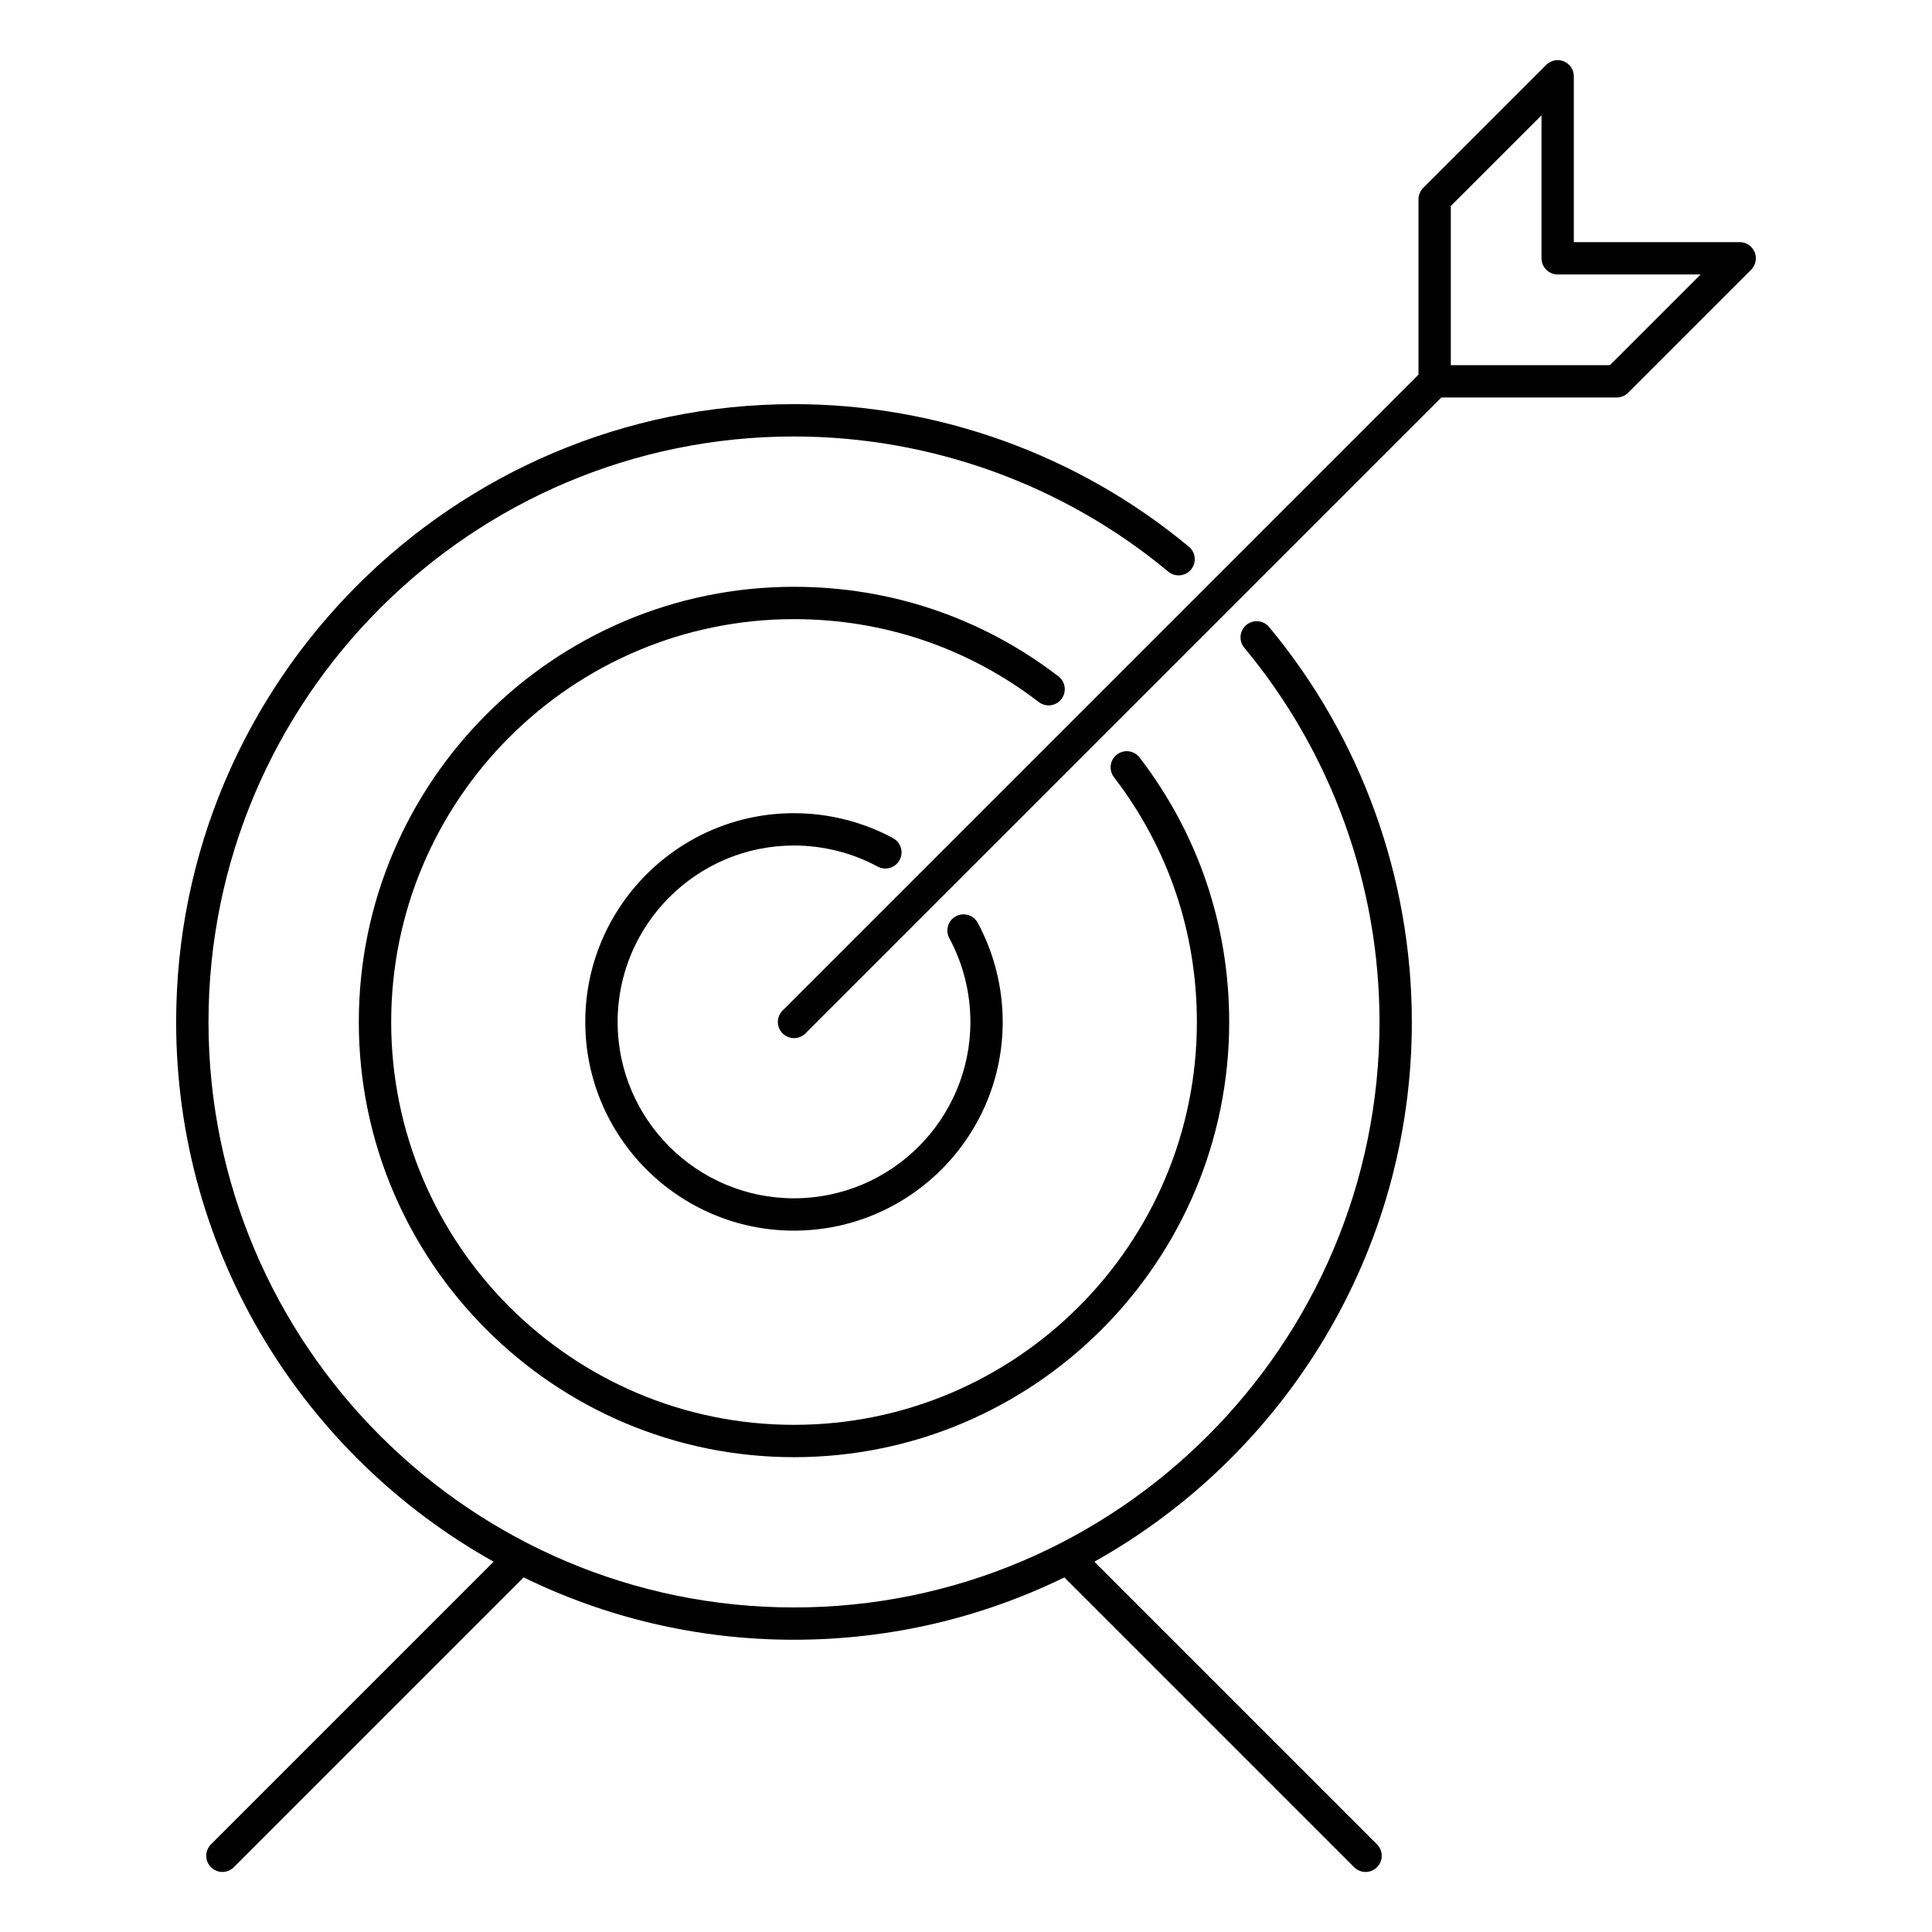
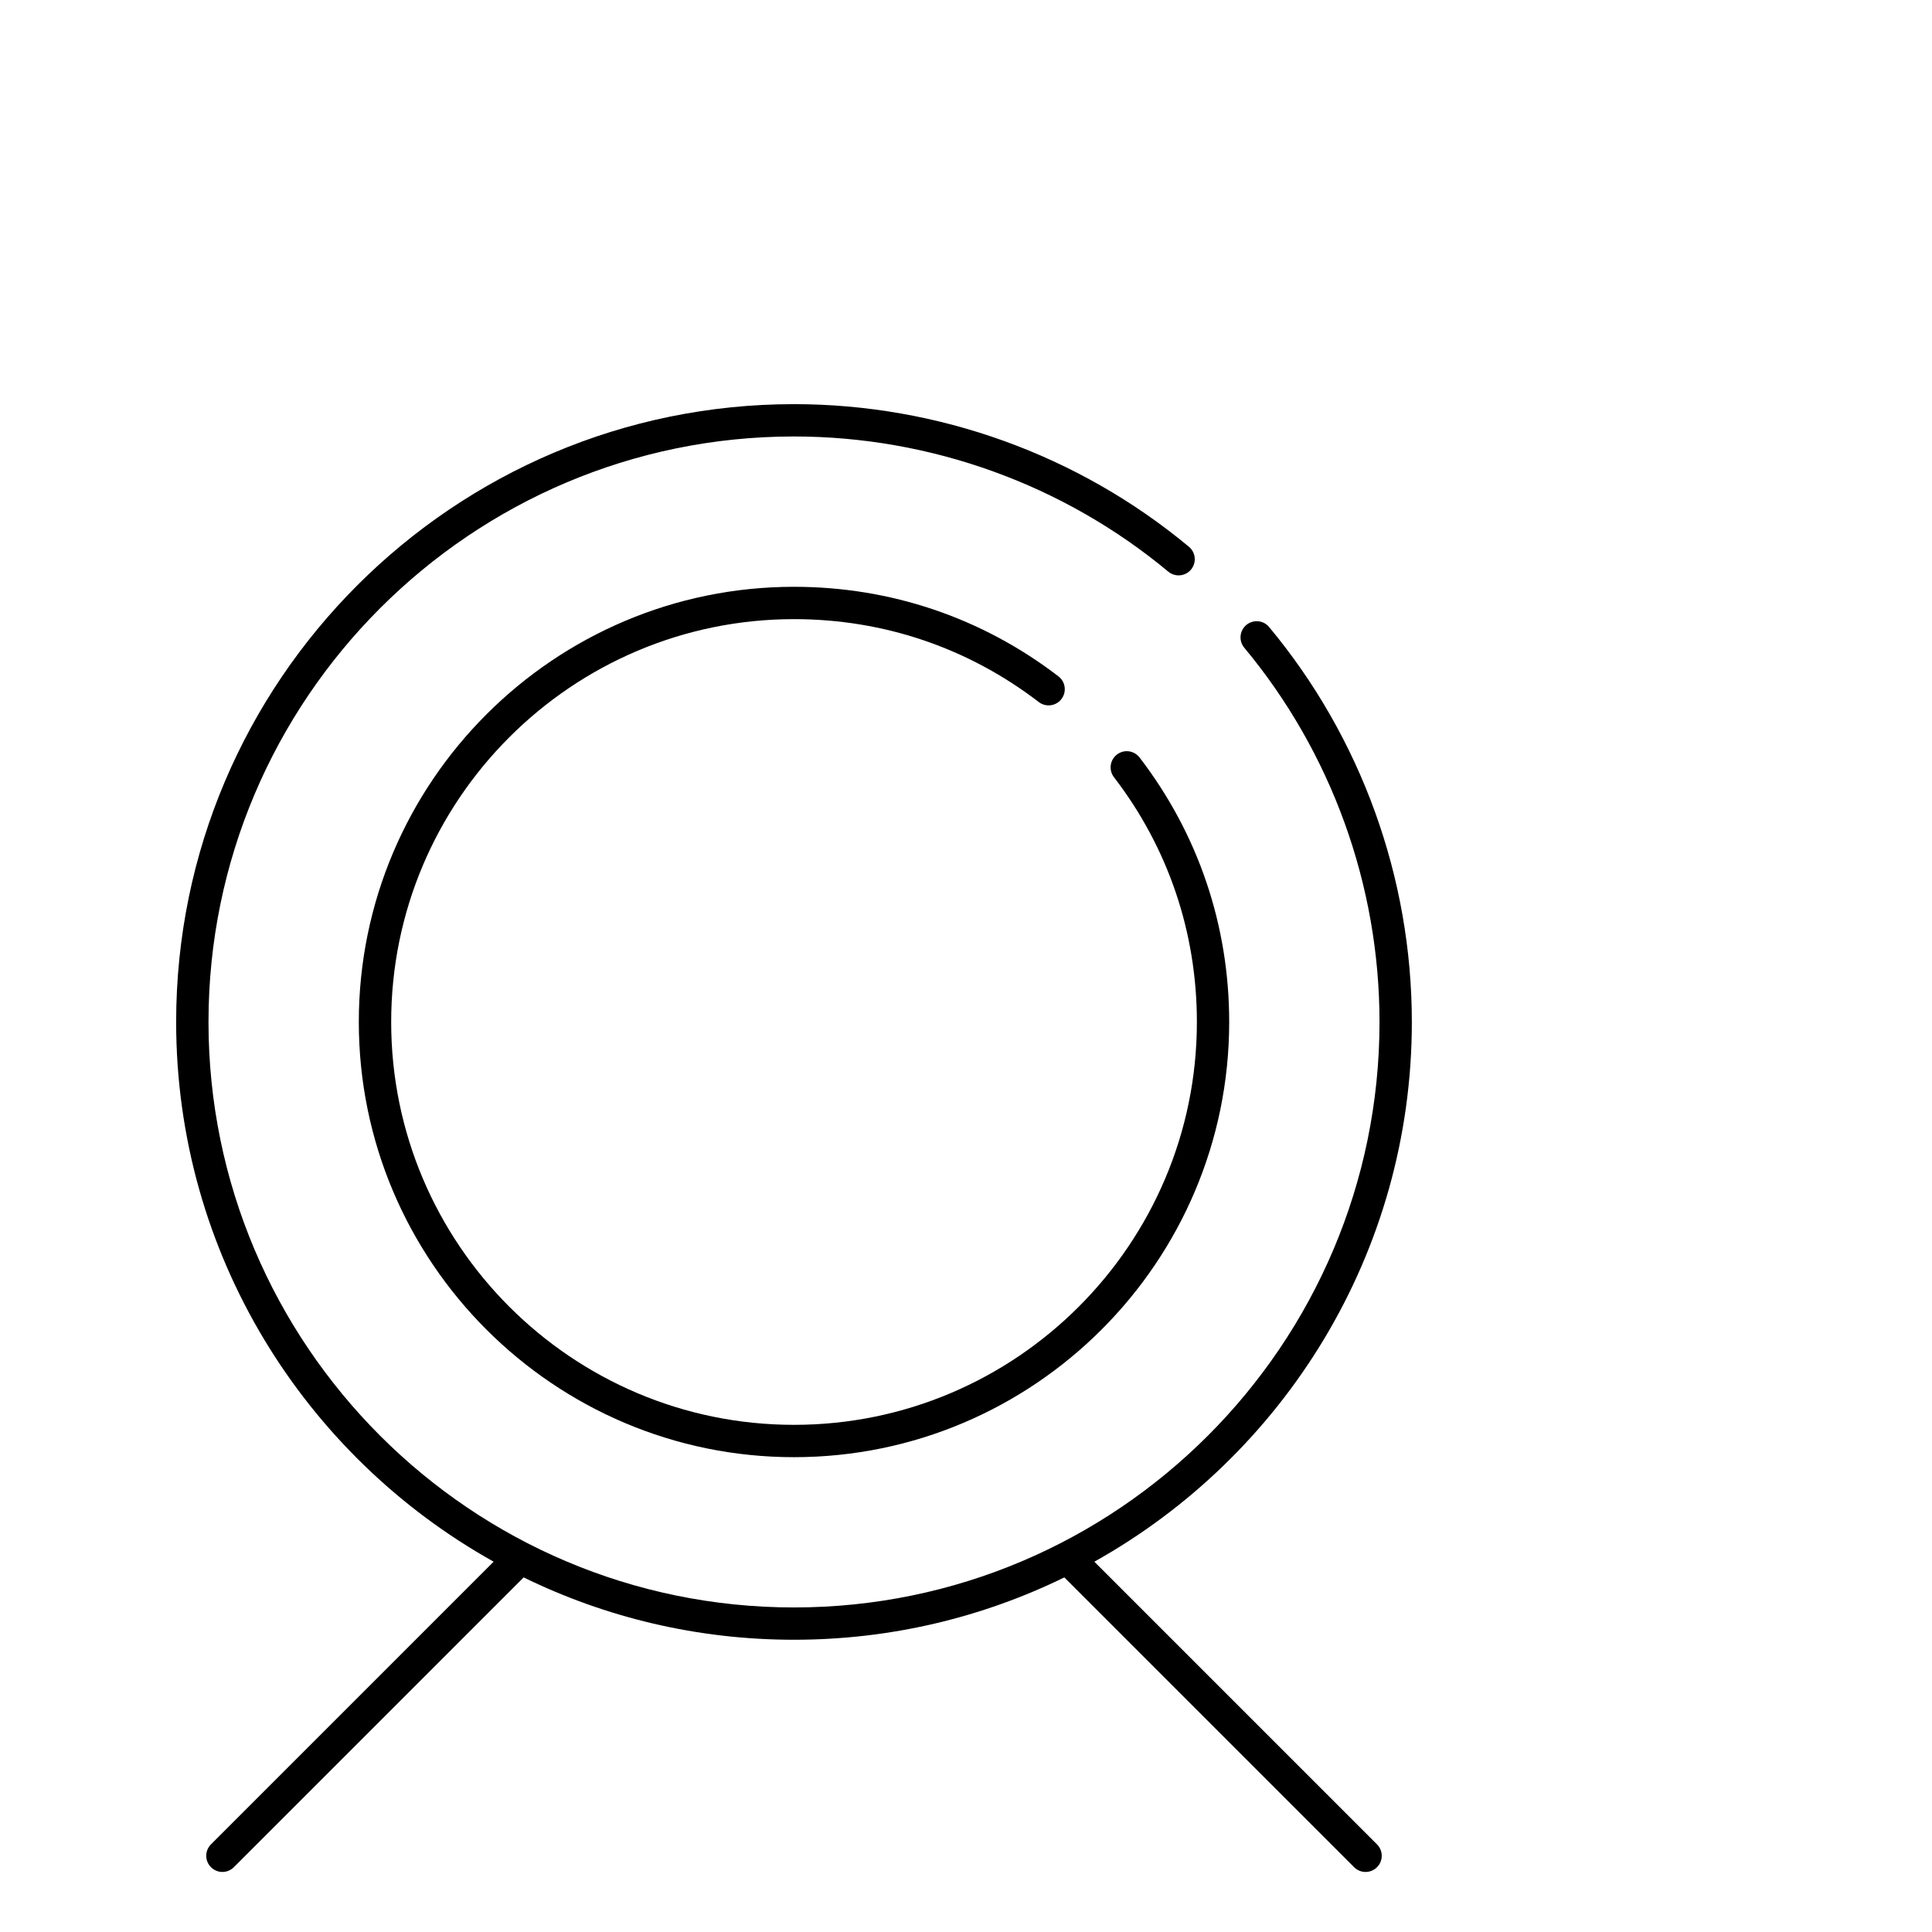
<svg xmlns="http://www.w3.org/2000/svg" fill="#000000" width="800px" height="800px" version="1.1" viewBox="144 144 512 512">
  <g>
    <path d="m425.29 329.25c1.441-1.879 1.094-4.566-0.785-6.004-20.238-15.531-44.473-23.738-70.086-23.738-63.598 0-115.33 51.734-115.33 115.33 0 63.59 51.734 115.33 115.33 115.33 63.59 0 115.33-51.734 115.33-115.33 0-25.613-8.211-49.852-23.746-70.086-1.441-1.879-4.125-2.231-6.004-0.789-1.875 1.441-2.227 4.133-0.785 6.004 14.379 18.723 21.973 41.156 21.973 64.871 0 58.871-47.891 106.76-106.76 106.76-58.871 0-106.76-47.891-106.76-106.76 0-58.871 47.891-106.76 106.76-106.76 23.711 0 46.141 7.598 64.867 21.977 1.875 1.43 4.562 1.078 6-0.801z" />
    <path d="m518.15 414.83c0-38.199-13.43-75.359-37.824-104.66-1.512-1.82-4.211-2.066-6.031-0.551s-2.062 4.211-0.551 6.031c23.109 27.762 35.84 62.98 35.84 99.18 0 85.551-69.613 155.16-155.17 155.16-85.559 0-155.16-69.602-155.16-155.16 0-85.559 69.605-155.16 155.16-155.16 36.195 0 71.422 12.723 99.191 35.82 1.82 1.512 4.519 1.266 6.031-0.555s1.258-4.519-0.555-6.035c-29.301-24.375-66.477-37.797-104.67-37.797-90.281 0-163.73 73.445-163.73 163.73 0 61.406 33.992 115.02 84.137 143.03l-74.906 74.91c-1.672 1.672-1.672 4.387 0 6.055 0.836 0.836 1.934 1.258 3.027 1.258 1.098 0 2.191-0.422 3.031-1.258l76.801-76.801c21.648 10.586 45.961 16.523 71.641 16.523 25.68 0 49.992-5.945 71.648-16.523l76.801 76.805c0.836 0.832 1.934 1.254 3.027 1.254 1.098 0 2.195-0.422 3.031-1.254 1.672-1.672 1.672-4.387 0-6.055l-74.906-74.91c50.148-28.031 84.141-81.641 84.141-143.04z" />
-     <path d="m354.41 368.07c7.742 0 15.418 1.934 22.188 5.586 2.082 1.129 4.68 0.348 5.805-1.734 1.125-2.086 0.348-4.68-1.734-5.805-8.016-4.328-17.098-6.613-26.258-6.613-30.496 0-55.309 24.812-55.309 55.316 0 30.5 24.809 55.312 55.309 55.312 30.504 0 55.316-24.812 55.316-55.312 0-9.16-2.289-18.242-6.613-26.258-1.125-2.082-3.719-2.856-5.801-1.734-2.086 1.117-2.856 3.723-1.734 5.801 3.656 6.777 5.586 14.449 5.586 22.191 0 25.77-20.973 46.742-46.754 46.742-25.773 0-46.738-20.973-46.738-46.742-0.004-25.773 20.965-46.75 46.738-46.75z" />
-     <path d="m608.99 210.81c-0.66-1.602-2.223-2.644-3.953-2.644h-43.957v-43.953c0-1.734-1.039-3.293-2.641-3.953-1.594-0.66-3.441-0.297-4.664 0.926l-32.605 32.605c-0.801 0.805-1.254 1.895-1.254 3.031v46.461l-168.52 168.52c-1.672 1.672-1.672 4.383 0 6.055 0.84 0.836 1.934 1.254 3.031 1.254s2.191-0.418 3.027-1.254l168.52-168.52h46.465c1.133 0 2.223-0.453 3.027-1.254l32.605-32.605c1.219-1.227 1.59-3.07 0.926-4.668zm-38.344 29.961h-42.168v-42.18l24.035-24.035v37.891c0 2.367 1.918 4.289 4.289 4.289h37.891z" />
  </g>
</svg>